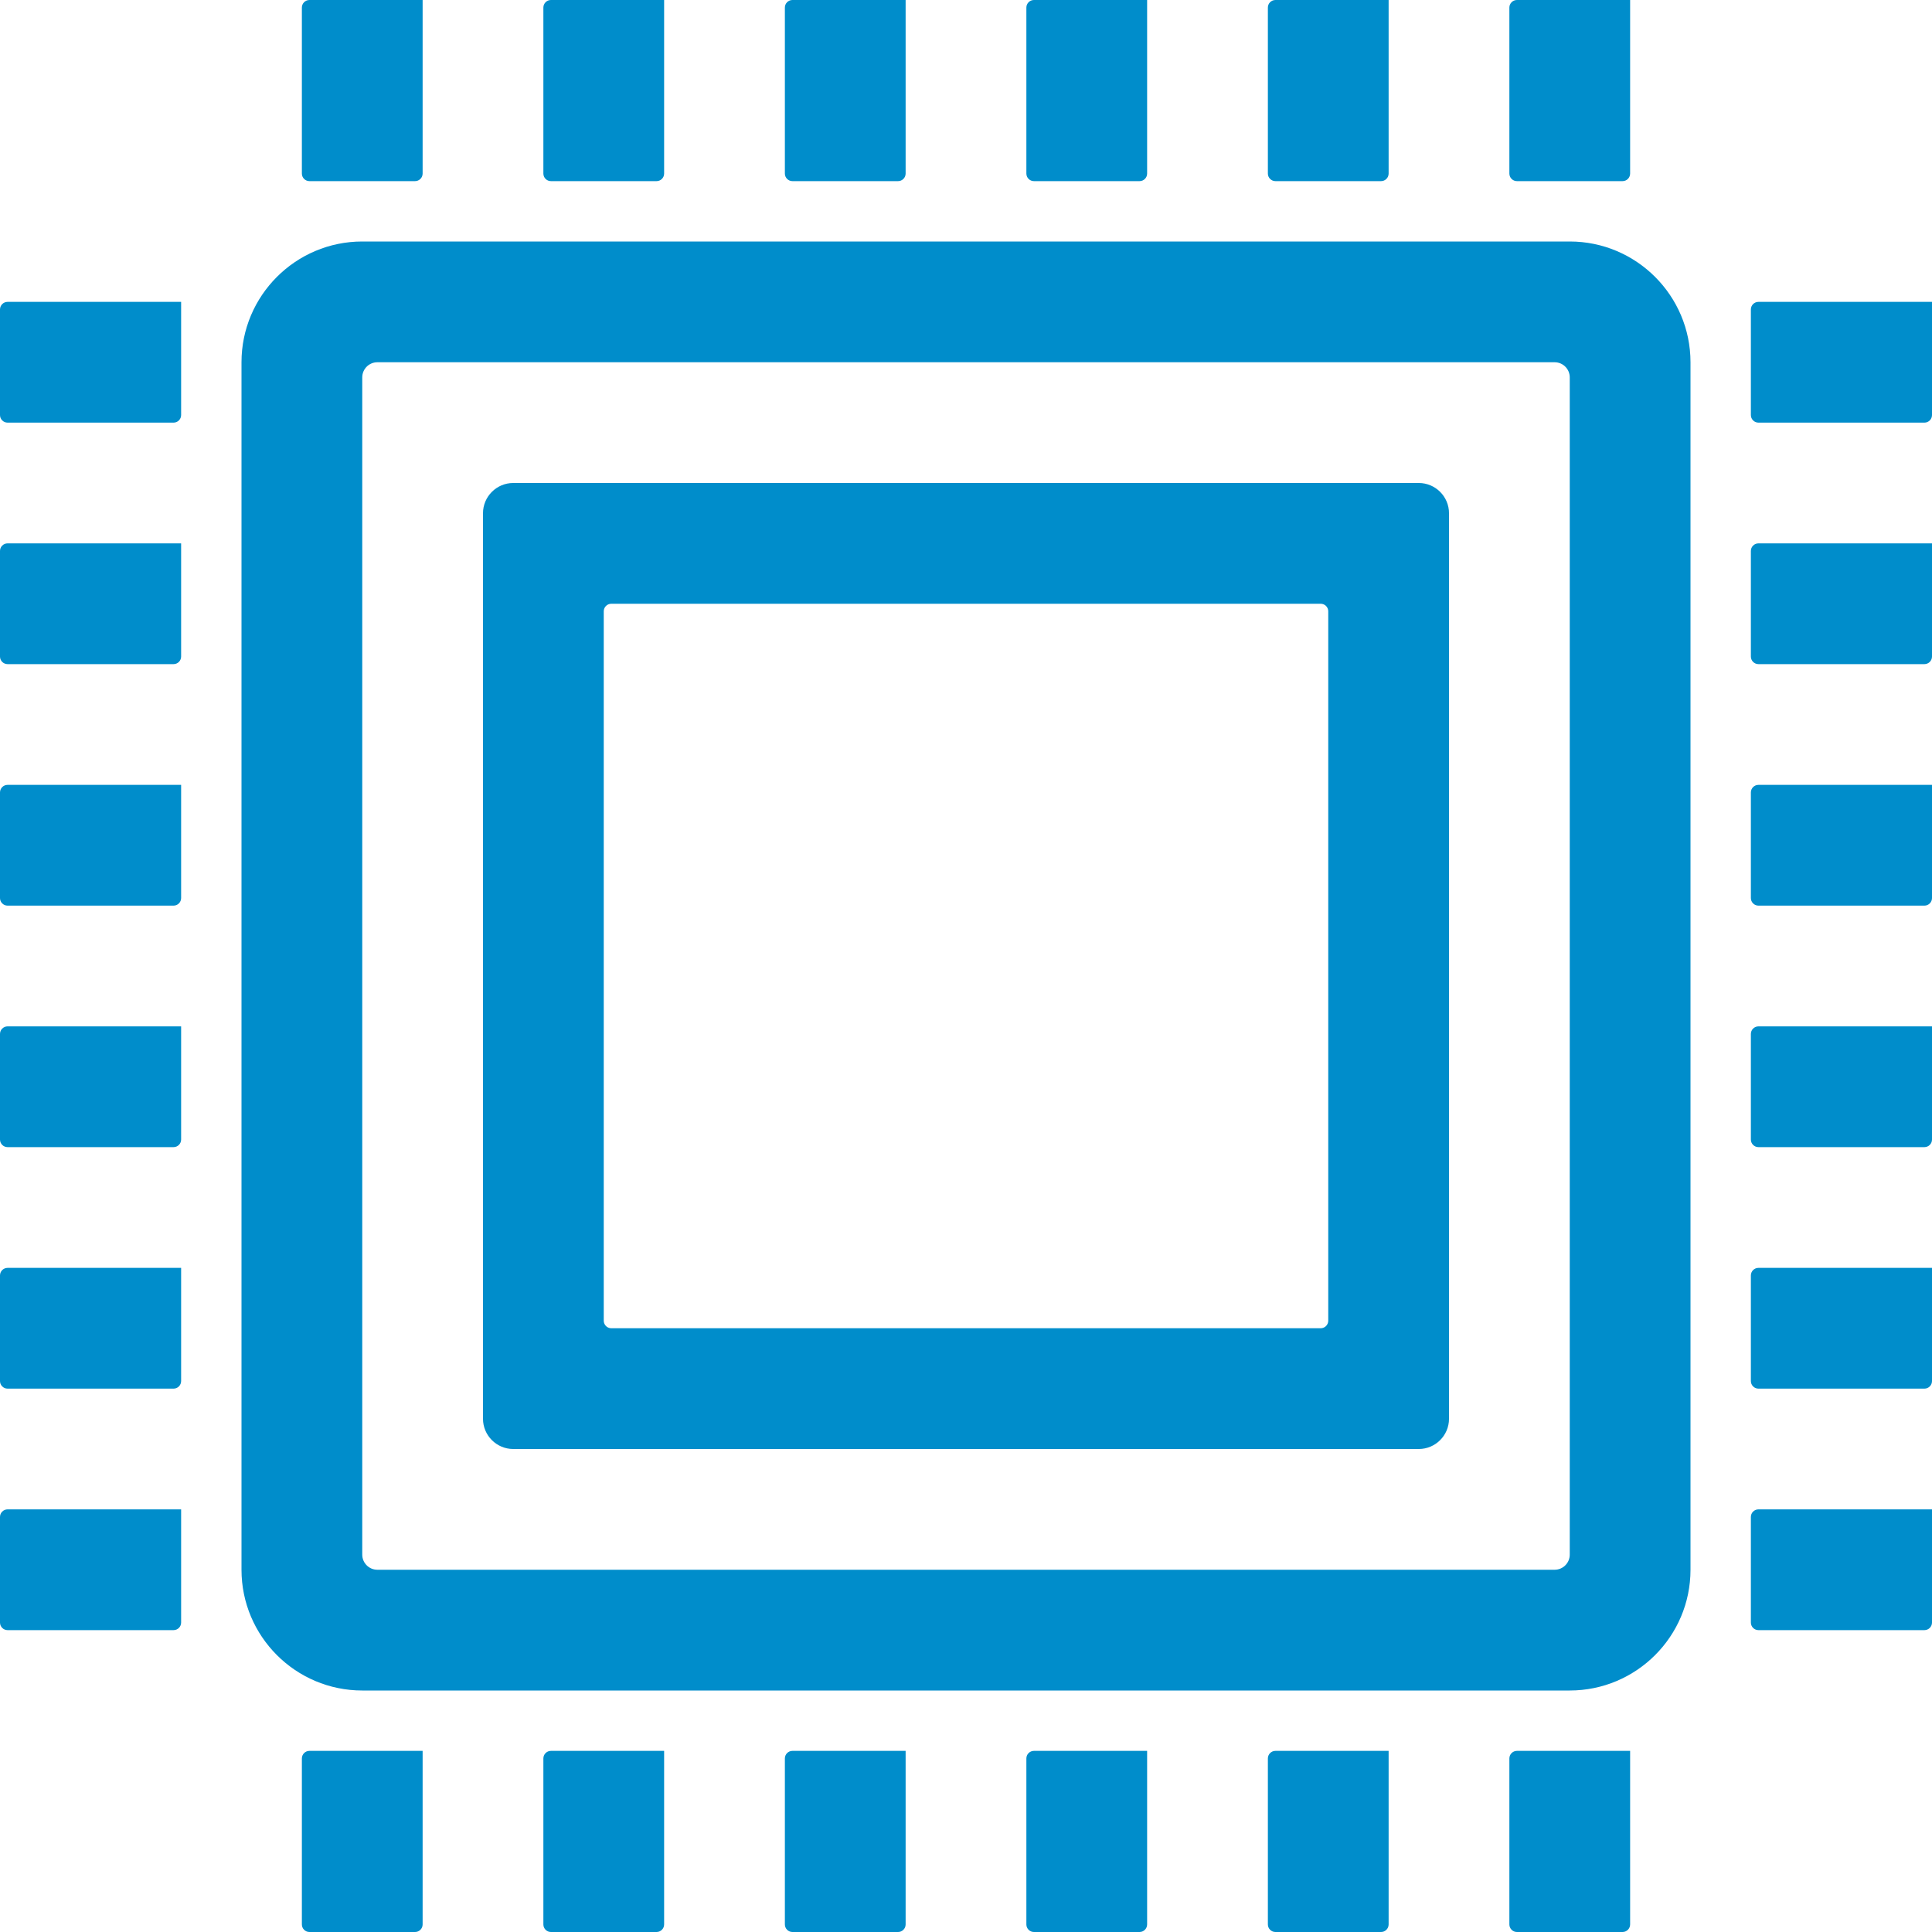
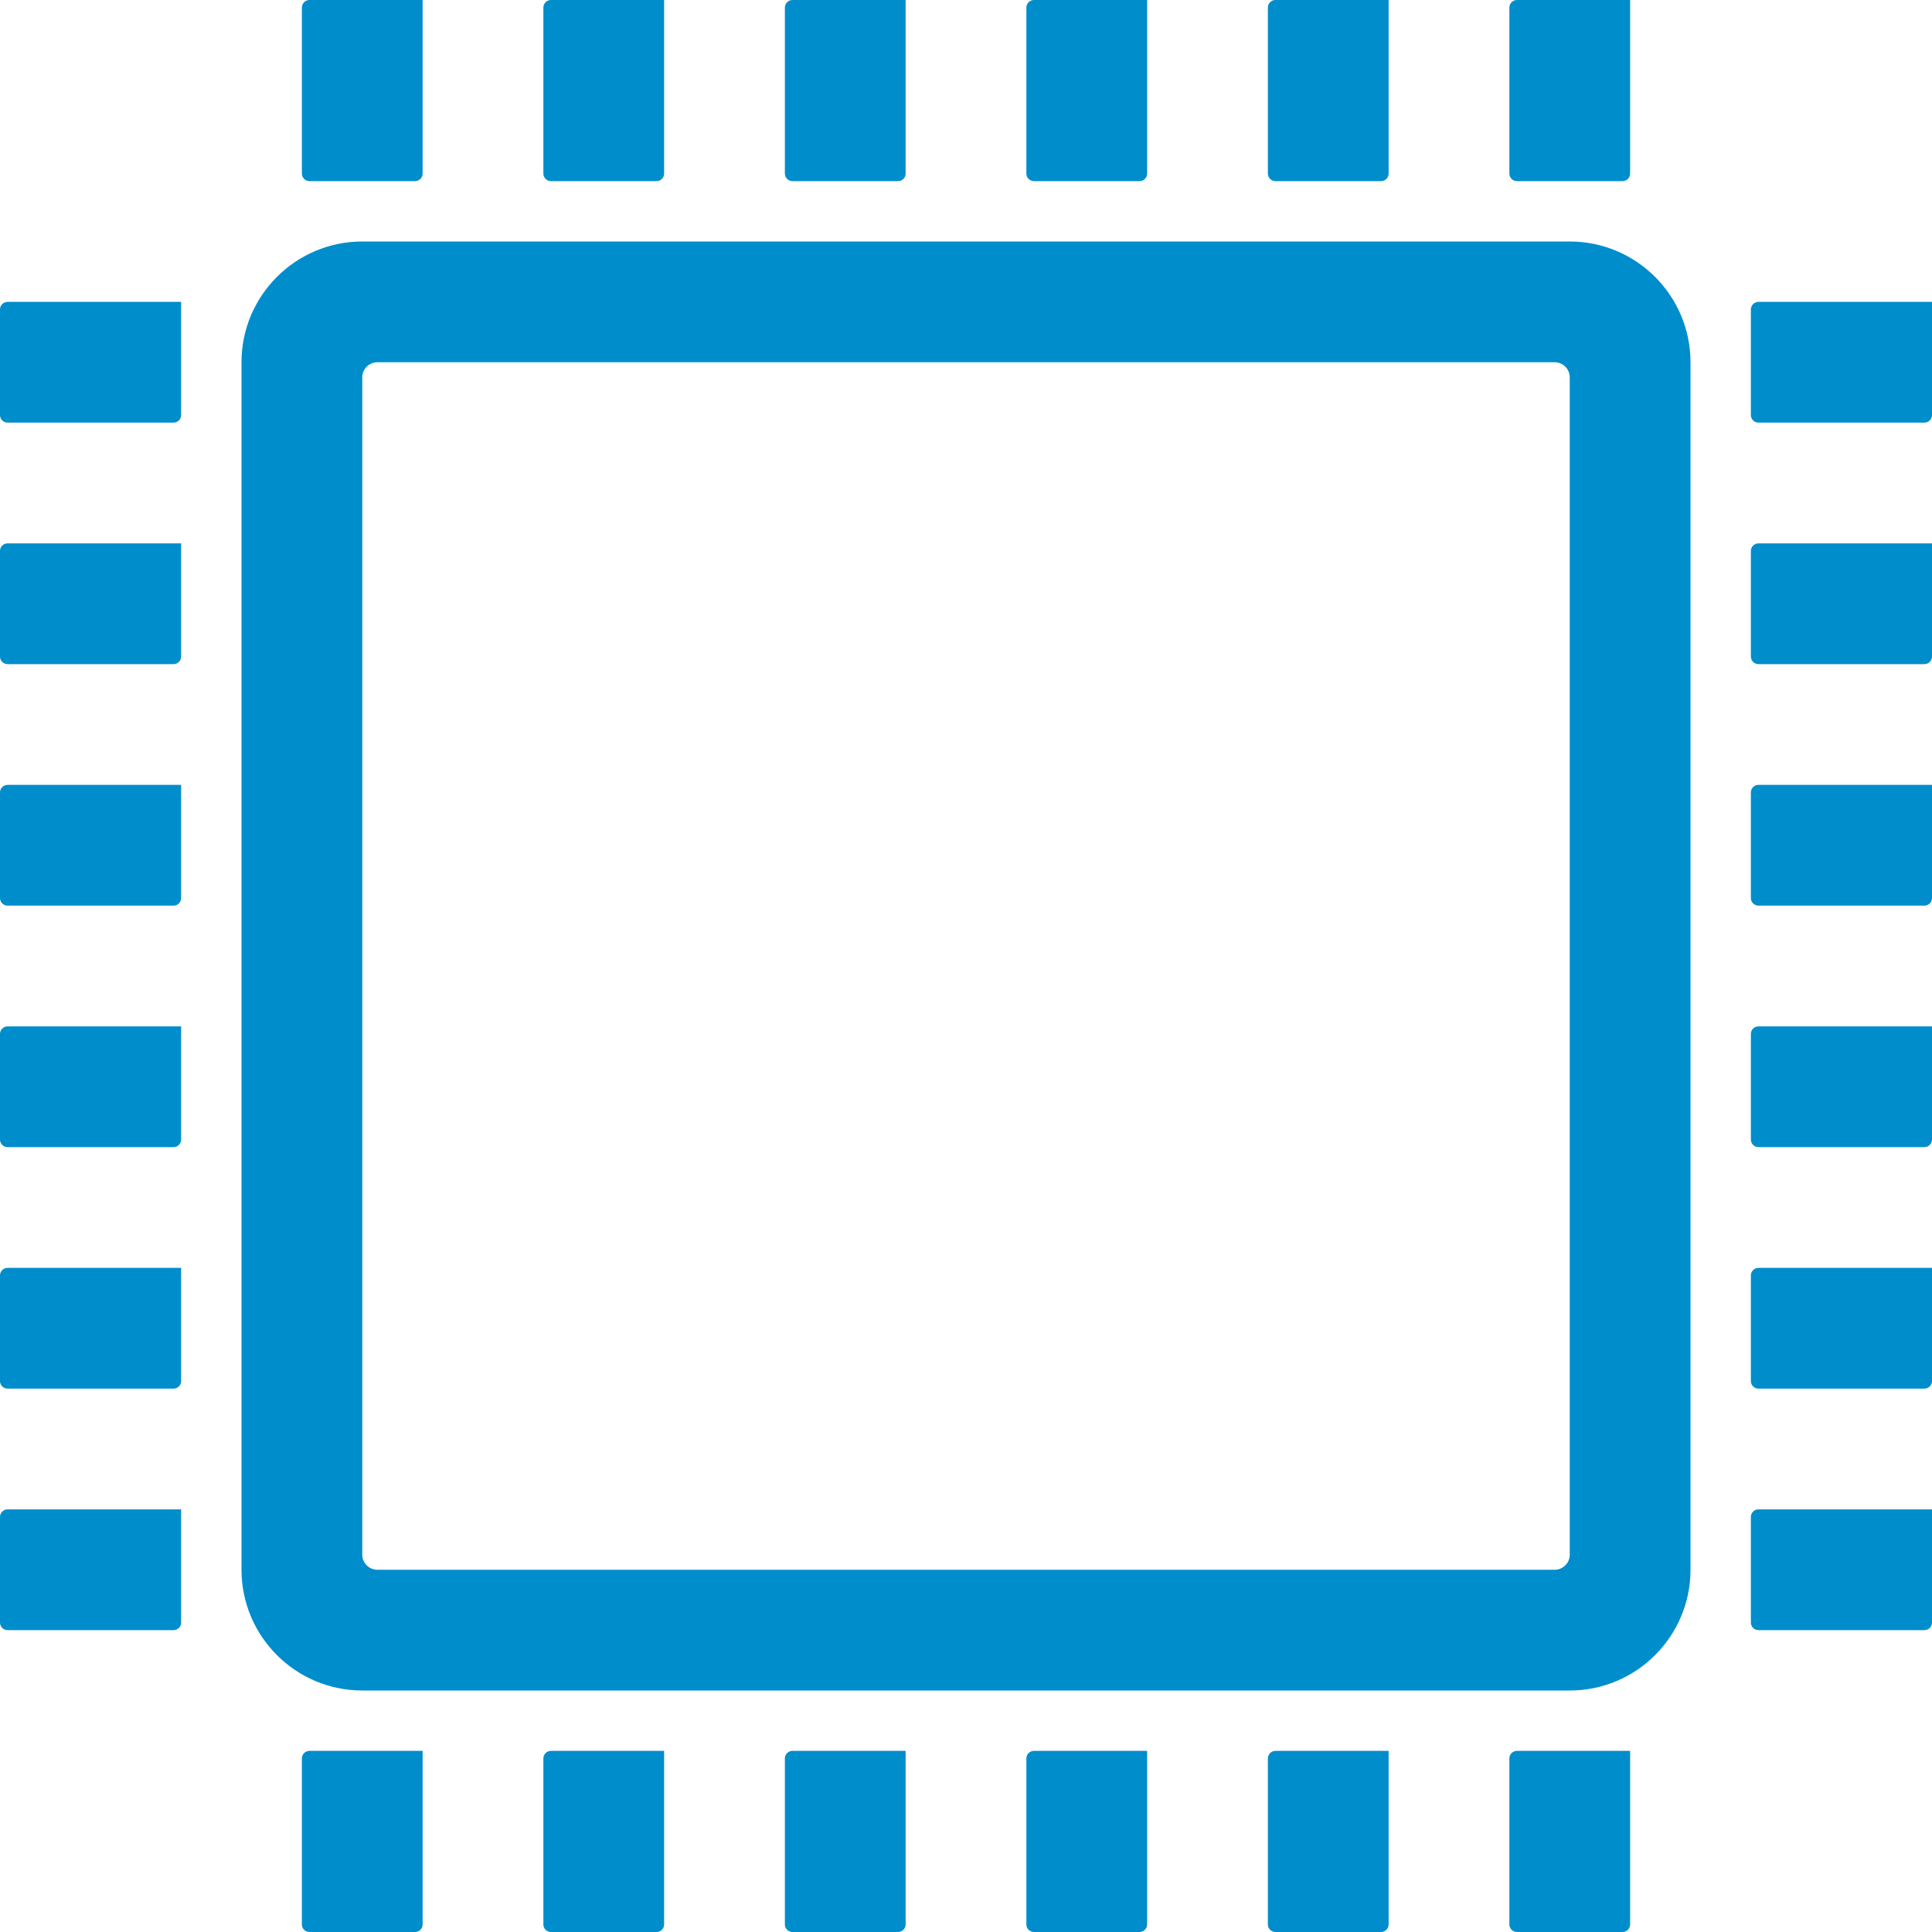
<svg xmlns="http://www.w3.org/2000/svg" t="1658389965489" class="icon" viewBox="0 0 1024 1024" version="1.1" p-id="11175" width="45" height="45">
  <defs>
    <style type="text/css">@font-face { font-family: feedback-iconfont; src: url("//at.alicdn.com/t/font_1031158_u69w8yhxdu.woff2?t=1630033759944") format("woff2"), url("//at.alicdn.com/t/font_1031158_u69w8yhxdu.woff?t=1630033759944") format("woff"), url("//at.alicdn.com/t/font_1031158_u69w8yhxdu.ttf?t=1630033759944") format("truetype"); }
</style>
  </defs>
  <path d="M832 200v624c0 4.4-3.6 8-8 8H200c-4.4 0-8-3.6-8-8V200c0-4.4 3.6-8 8-8h624c4.4 0 8 3.6 8 8z m-704-8v640c0 35.3 28.7 64 64 64h640c35.3 0 64-28.7 64-64V192c0-35.3-28.7-64-64-64H192c-35.3 0-64 28.7-64 64zM224 0h-60c-2.2 0-4 1.8-4 4v88c0 2.2 1.8 4 4 4h56c2.2 0 4-1.8 4-4V0zM352 0h-60c-2.2 0-4 1.8-4 4v88c0 2.2 1.8 4 4 4h56c2.2 0 4-1.8 4-4V0zM480 0h-60c-2.2 0-4 1.8-4 4v88c0 2.2 1.8 4 4 4h56c2.2 0 4-1.8 4-4V0zM608 0h-60c-2.2 0-4 1.8-4 4v88c0 2.2 1.8 4 4 4h56c2.2 0 4-1.8 4-4V0zM736 0h-60c-2.2 0-4 1.8-4 4v88c0 2.2 1.8 4 4 4h56c2.2 0 4-1.8 4-4V0zM864 0h-60c-2.2 0-4 1.8-4 4v88c0 2.2 1.8 4 4 4h56c2.2 0 4-1.8 4-4V0zM224 928h-60c-2.2 0-4 1.8-4 4v88c0 2.2 1.8 4 4 4h56c2.2 0 4-1.8 4-4v-92zM352 928h-60c-2.2 0-4 1.8-4 4v88c0 2.2 1.8 4 4 4h56c2.2 0 4-1.8 4-4v-92zM480 928h-60c-2.2 0-4 1.8-4 4v88c0 2.2 1.8 4 4 4h56c2.2 0 4-1.8 4-4v-92zM608 928h-60c-2.2 0-4 1.8-4 4v88c0 2.2 1.8 4 4 4h56c2.2 0 4-1.8 4-4v-92zM736 928h-60c-2.2 0-4 1.8-4 4v88c0 2.2 1.8 4 4 4h56c2.2 0 4-1.8 4-4v-92zM864 928h-60c-2.2 0-4 1.8-4 4v88c0 2.2 1.8 4 4 4h56c2.2 0 4-1.8 4-4v-92zM1024 160h-92c-2.2 0-4 1.8-4 4v56c0 2.2 1.8 4 4 4h88c2.2 0 4-1.8 4-4v-60zM1024 288h-92c-2.2 0-4 1.8-4 4v56c0 2.2 1.8 4 4 4h88c2.2 0 4-1.8 4-4v-60zM1024 416h-92c-2.2 0-4 1.8-4 4v56c0 2.2 1.8 4 4 4h88c2.2 0 4-1.8 4-4v-60zM1024 544h-92c-2.2 0-4 1.8-4 4v56c0 2.2 1.8 4 4 4h88c2.2 0 4-1.8 4-4v-60zM1024 672h-92c-2.2 0-4 1.8-4 4v56c0 2.2 1.8 4 4 4h88c2.2 0 4-1.8 4-4v-60zM1024 800h-92c-2.2 0-4 1.8-4 4v56c0 2.2 1.8 4 4 4h88c2.2 0 4-1.8 4-4v-60zM96 160H4c-2.2 0-4 1.8-4 4v56c0 2.2 1.8 4 4 4h88c2.2 0 4-1.8 4-4v-60zM96 288H4c-2.2 0-4 1.8-4 4v56c0 2.2 1.8 4 4 4h88c2.2 0 4-1.8 4-4v-60zM96 416H4c-2.2 0-4 1.8-4 4v56c0 2.2 1.8 4 4 4h88c2.2 0 4-1.8 4-4v-60zM96 544H4c-2.2 0-4 1.8-4 4v56c0 2.2 1.8 4 4 4h88c2.2 0 4-1.8 4-4v-60zM96 672H4c-2.2 0-4 1.8-4 4v56c0 2.2 1.8 4 4 4h88c2.2 0 4-1.8 4-4v-60zM96 800H4c-2.2 0-4 1.8-4 4v56c0 2.2 1.8 4 4 4h88c2.2 0 4-1.8 4-4v-60z" p-id="11176" fill="#008dcb" />
-   <path d="M704 324v376c0 2.2-1.8 4-4 4H324c-2.2 0-4-1.8-4-4V324c0-2.2 1.8-4 4-4h376c2.2 0 4 1.8 4 4z m-432-68c-8.8 0-16 7.2-16 16v480c0 8.8 7.2 16 16 16h480c8.8 0 16-7.2 16-16V272c0-8.8-7.2-16-16-16H272z" p-id="11177" fill="#008dcb" />
</svg>